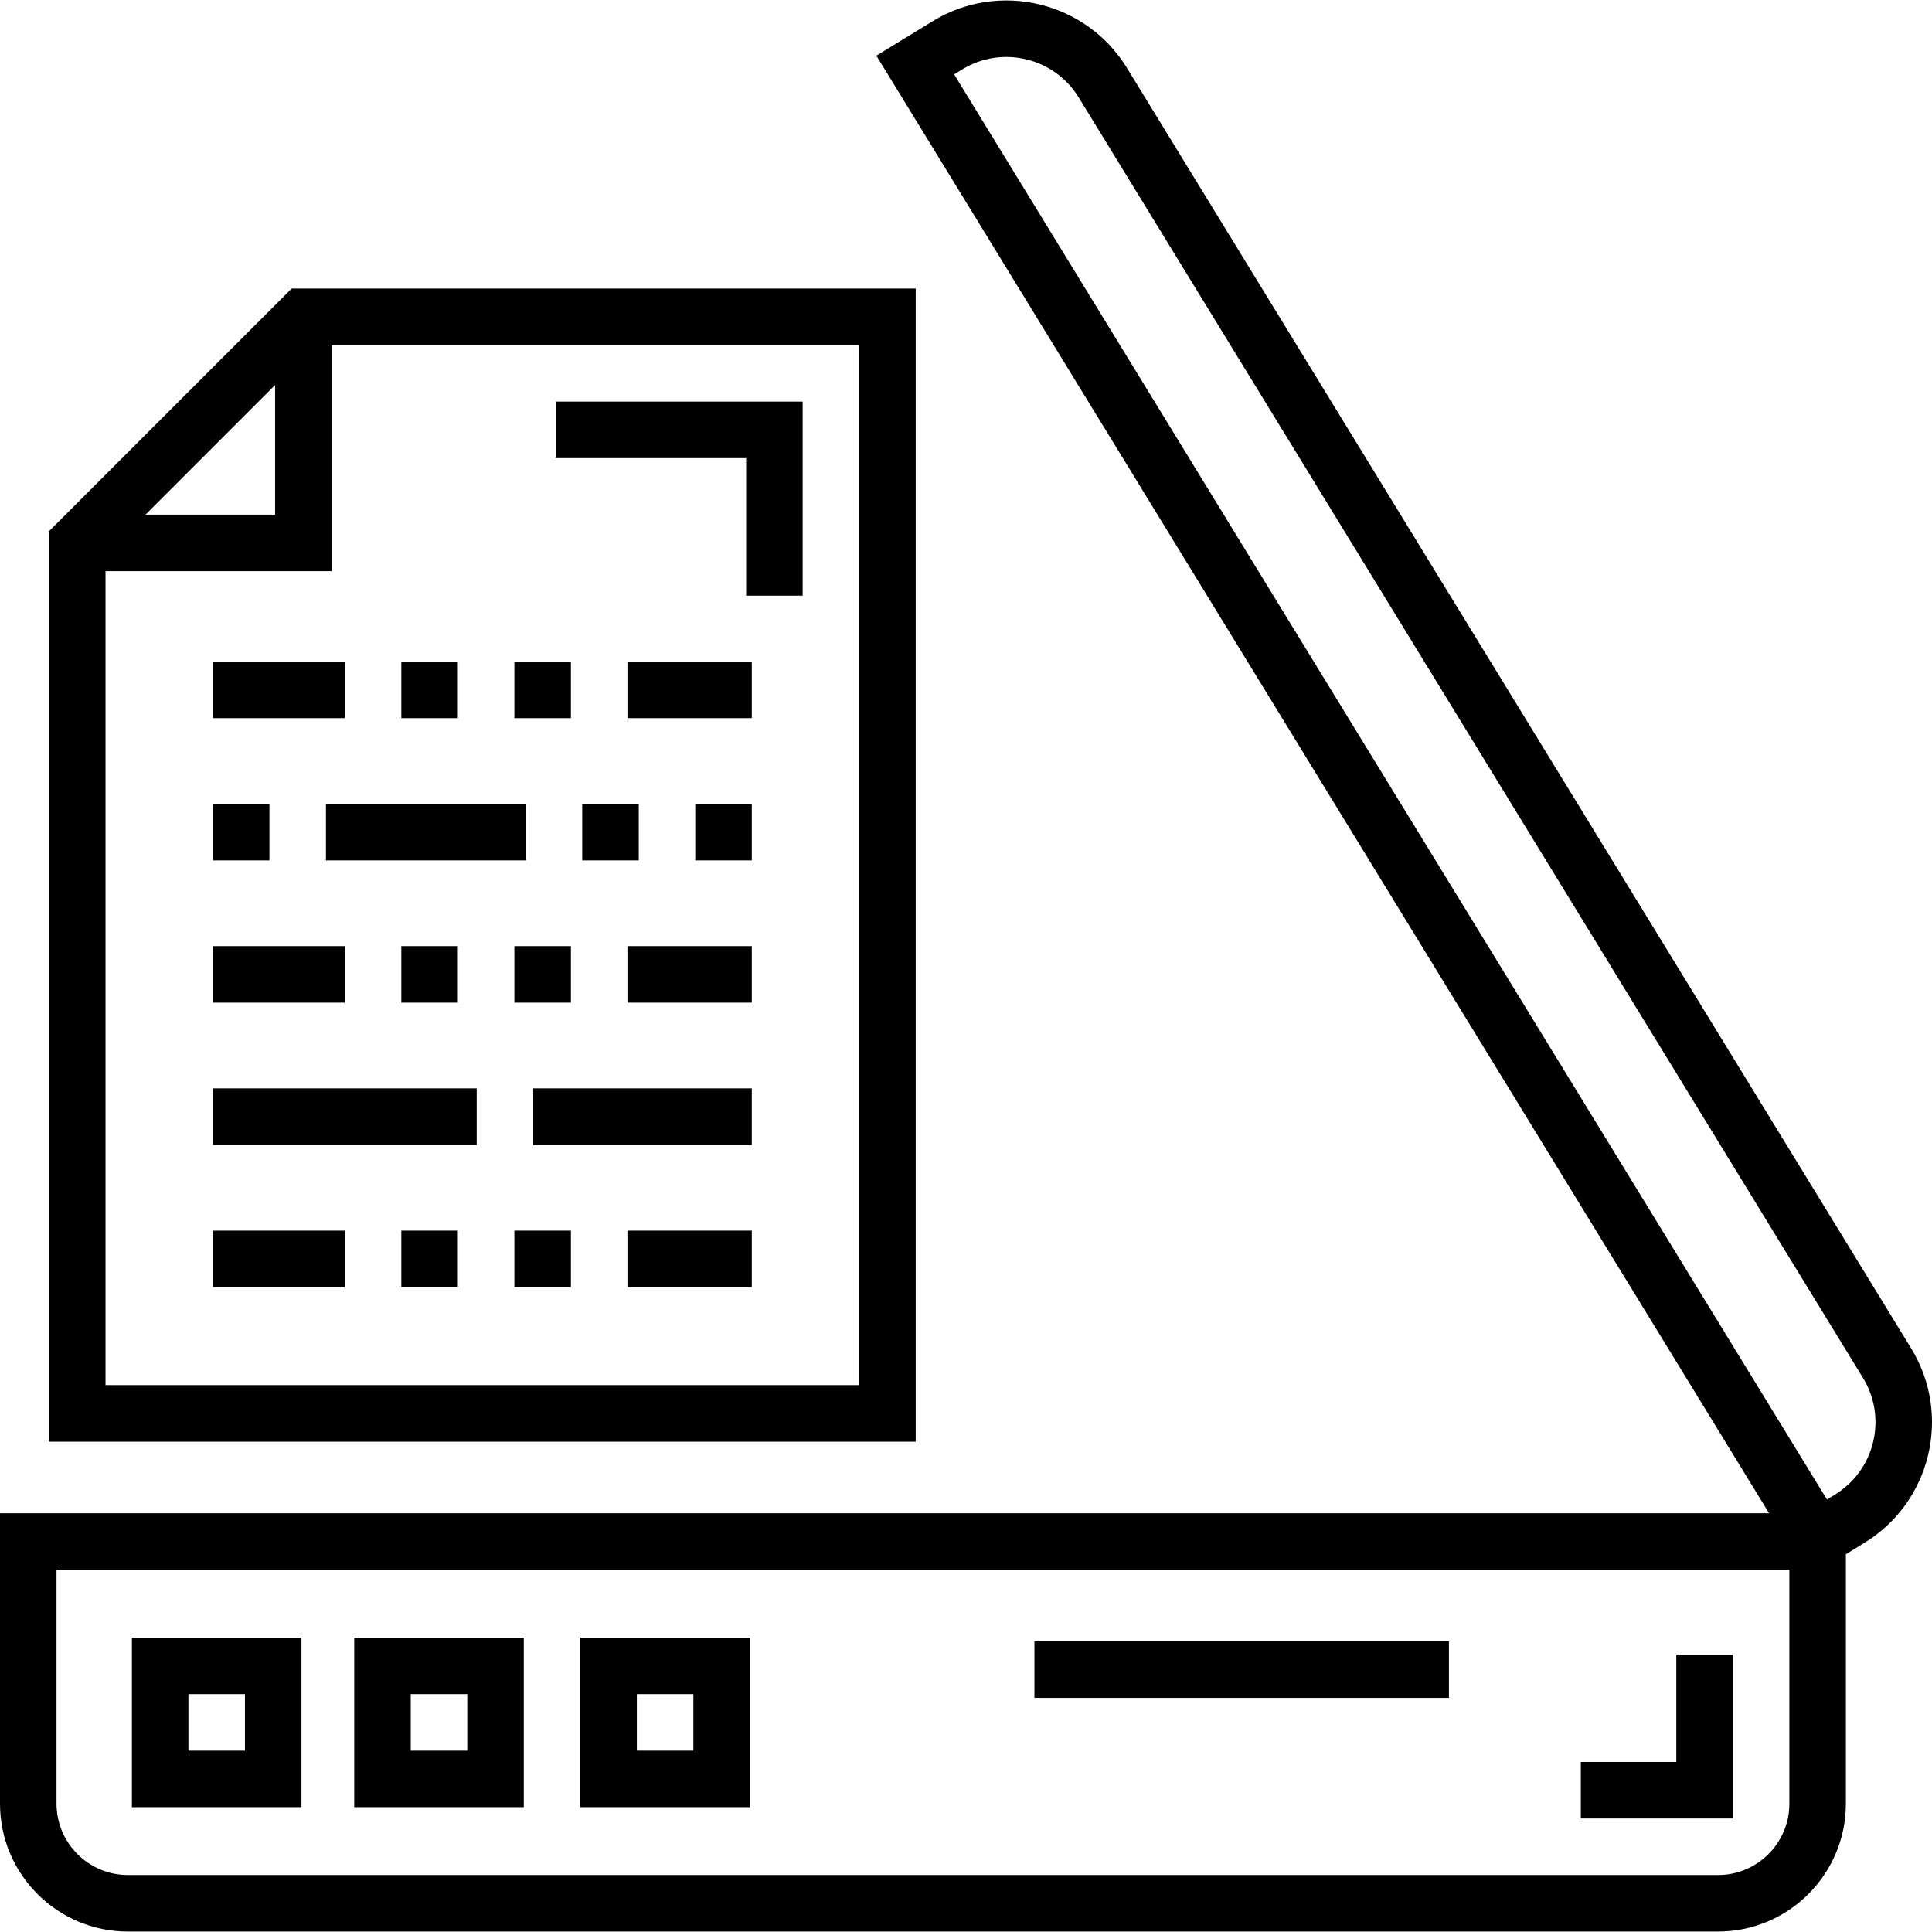
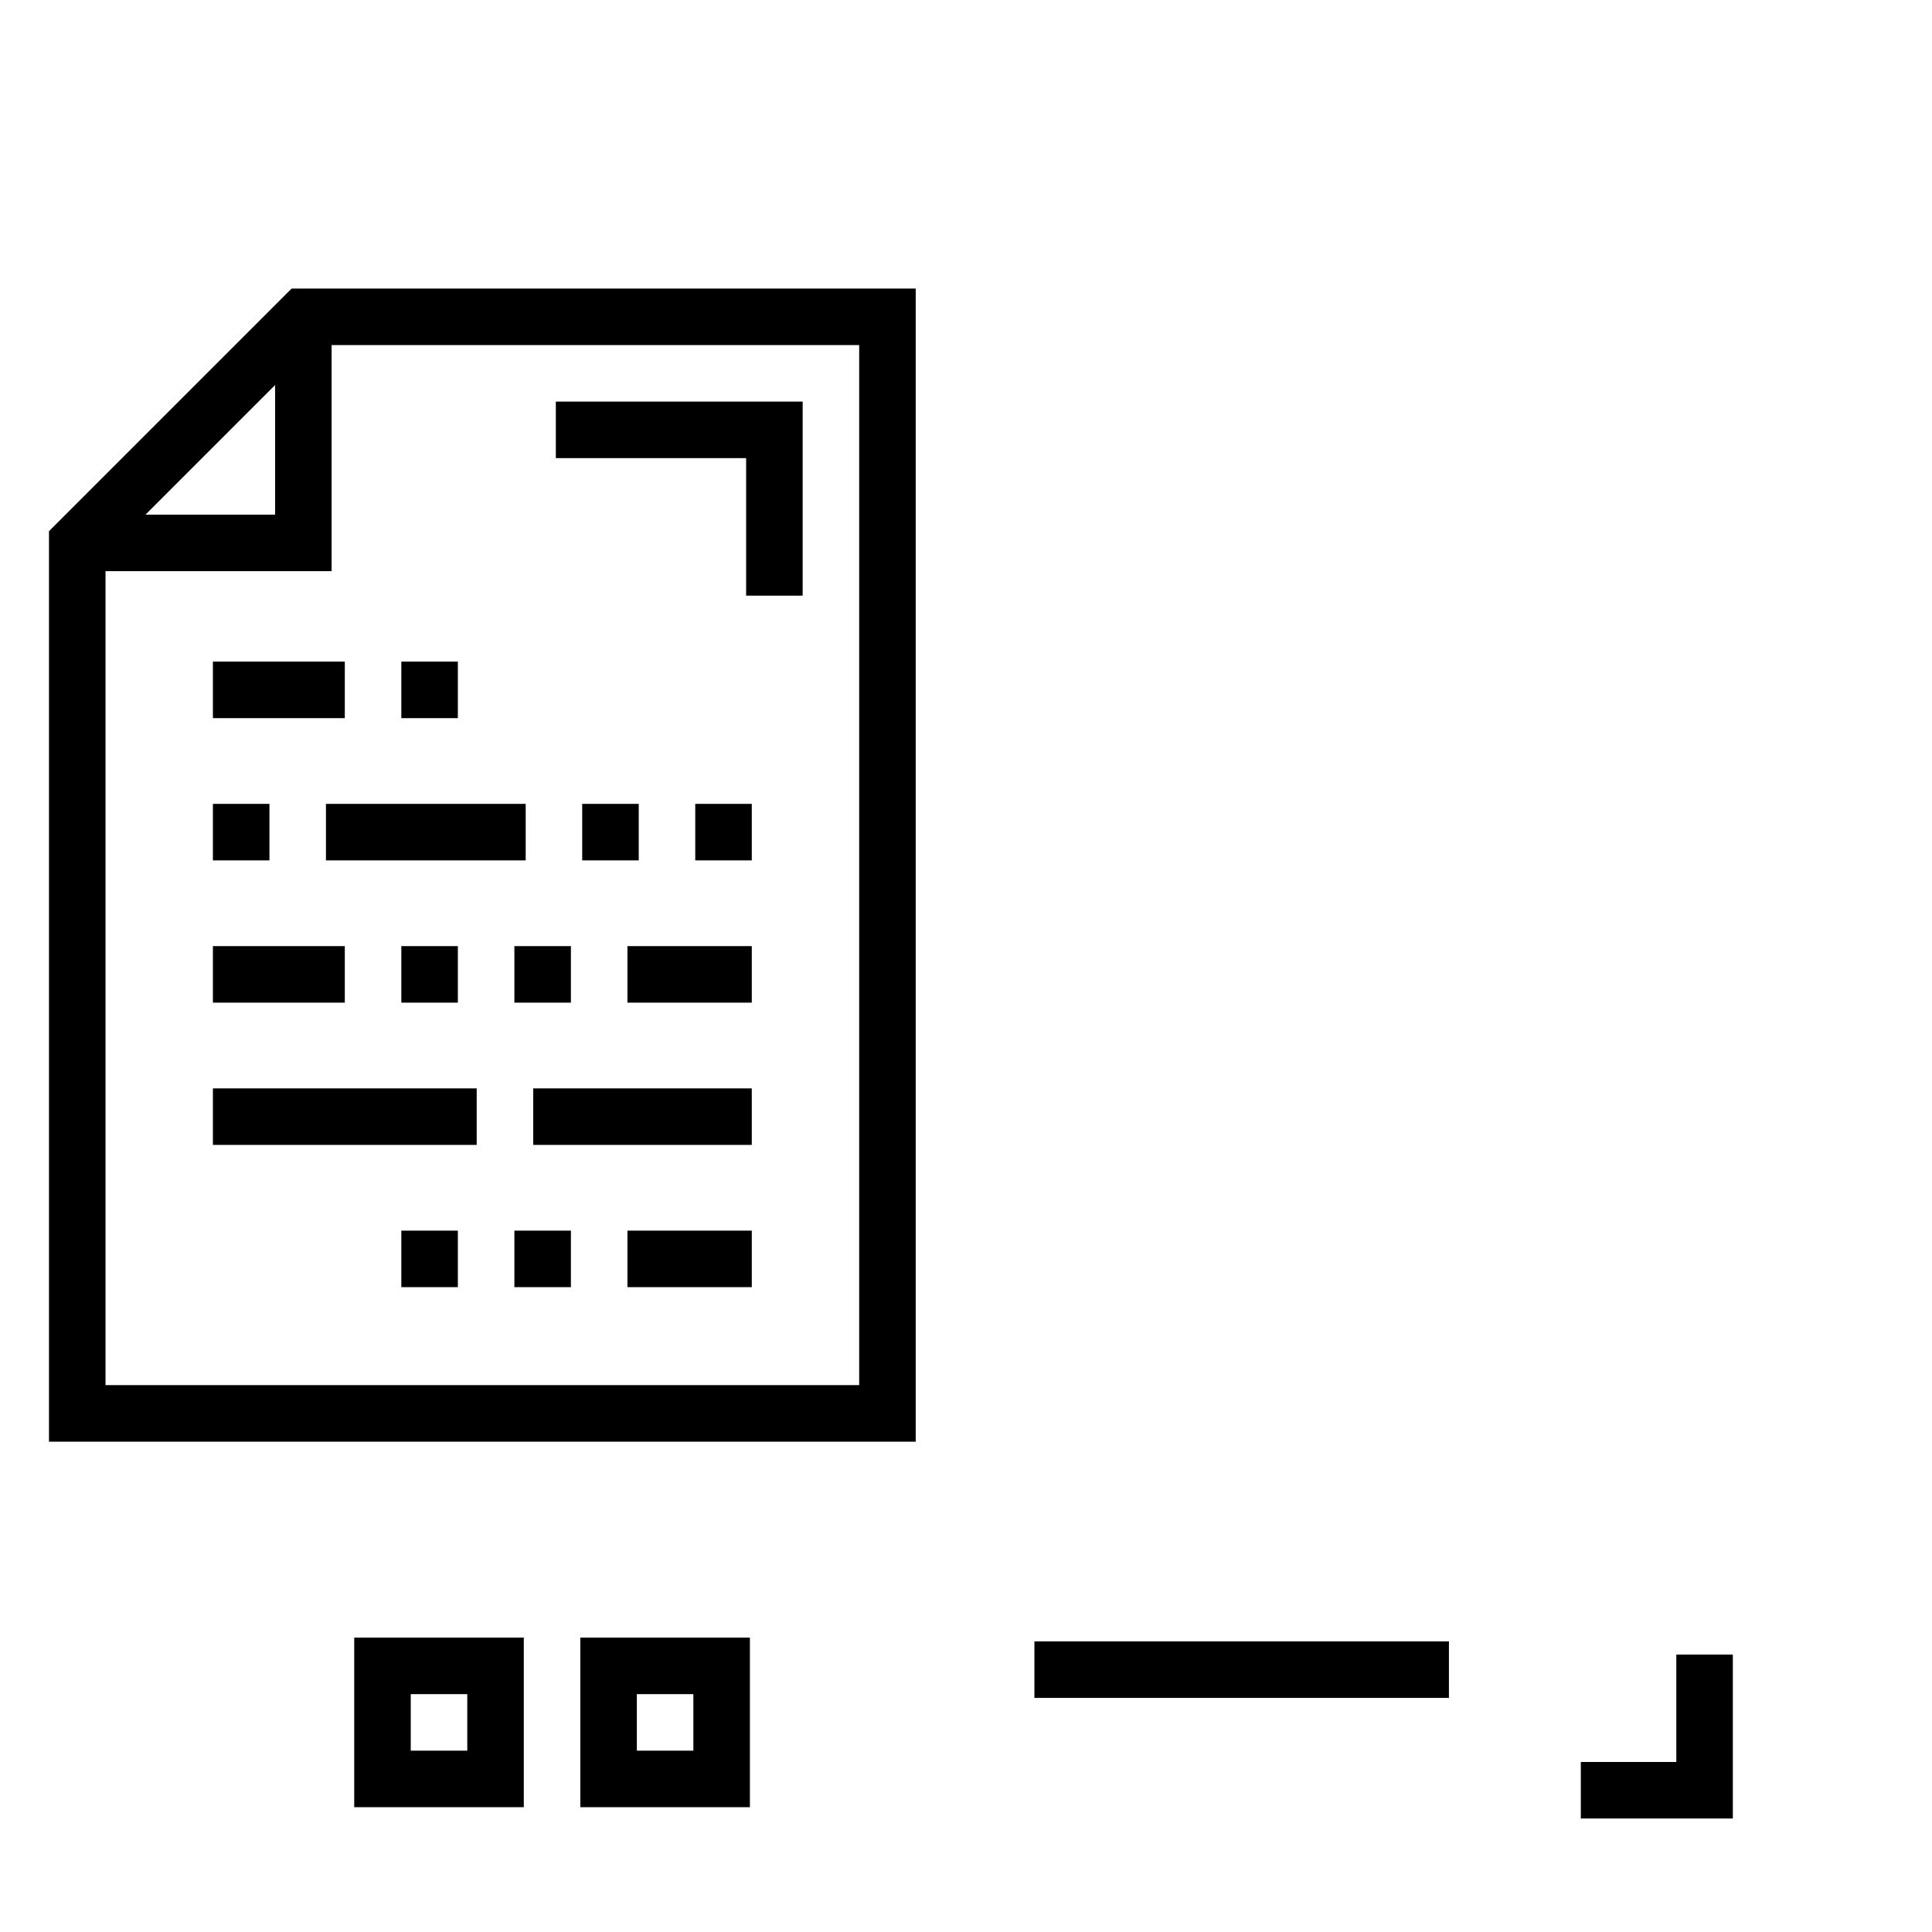
<svg xmlns="http://www.w3.org/2000/svg" version="1.1" id="Capa_1" x="0px" y="0px" viewBox="0 0 512 512" style="enable-background:new 0 0 512 512;" xml:space="preserve">
  <g>
    <g>
-       <path d="M506.495,357.354L298.65,18.001c-10.786-17.609-33.886-23.16-51.495-12.376l-14.905,9.128l236.586,386.277H0v76.976    c0,18.679,15.196,33.874,33.875,33.874h421.431c18.678,0,33.874-15.197,33.874-33.874v-66.131l4.938-3.025    C511.728,398.065,517.281,374.964,506.495,357.354z M474.201,478.005c0,10.419-8.476,18.895-18.895,18.895H33.875    c-10.419,0-18.895-8.476-18.895-18.895v-61.996h459.221V478.005z M486.296,396.075l-2.13,1.304L252.849,19.704l2.129-1.304    c10.567-6.469,24.426-3.14,30.897,7.426l207.846,339.352C500.192,375.743,496.86,389.605,486.296,396.075z" />
-     </g>
+       </g>
  </g>
  <g>
    <g>
-       <path d="M34.953,433.985v44.939h44.939v-44.939H34.953z M64.912,463.944h-14.98v-14.98h14.98V463.944z" />
-     </g>
+       </g>
  </g>
  <g>
    <g>
      <path d="M93.873,433.985v44.939h44.939v-44.939H93.873z M123.833,463.944h-14.98v-14.98h14.98V463.944z" />
    </g>
  </g>
  <g>
    <g>
      <path d="M153.792,433.985v44.939h44.939v-44.939H153.792z M183.752,463.944h-14.98v-14.98h14.98V463.944z" />
    </g>
  </g>
  <g>
    <g>
      <path d="M77.29,76.467l-64.307,64.307v241.28h229.69V76.467H77.29z M72.902,102.04v34.348H38.554L72.902,102.04z M227.693,367.075    H27.962V151.366h59.919V91.447h139.811V367.075z" />
    </g>
  </g>
  <g>
    <g>
      <polygon points="444.241,438.479 444.241,466.94 418.935,466.94 418.935,481.92 459.221,481.92 459.221,438.479   " />
    </g>
  </g>
  <g>
    <g>
      <rect x="274.13" y="434.983" width="109.852" height="14.98" />
    </g>
  </g>
  <g>
    <g>
      <polygon points="147.301,106.427 147.301,121.406 197.733,121.406 197.733,157.857 212.713,157.857 212.713,106.427   " />
    </g>
  </g>
  <g>
    <g>
      <g>
        <rect x="56.424" y="175.334" width="34.953" height="14.98" />
        <rect x="106.356" y="175.334" width="14.98" height="14.98" />
-         <rect x="166.276" y="175.334" width="32.956" height="14.98" />
-         <rect x="136.316" y="175.334" width="14.98" height="14.98" />
      </g>
    </g>
  </g>
  <g>
    <g>
      <g>
        <rect x="86.383" y="213.033" width="52.929" height="14.98" />
        <rect x="56.424" y="213.033" width="14.98" height="14.98" />
        <rect x="154.292" y="213.033" width="14.98" height="14.98" />
        <rect x="184.251" y="213.033" width="14.98" height="14.98" />
      </g>
    </g>
  </g>
  <g>
    <g>
      <g>
        <rect x="56.424" y="250.732" width="34.953" height="14.98" />
        <rect x="106.356" y="250.732" width="14.98" height="14.98" />
        <rect x="136.316" y="250.732" width="14.98" height="14.98" />
        <rect x="166.276" y="250.732" width="32.956" height="14.98" />
      </g>
    </g>
  </g>
  <g>
    <g>
      <g>
        <rect x="56.424" y="288.431" width="69.906" height="14.98" />
        <rect x="141.309" y="288.431" width="57.922" height="14.98" />
      </g>
    </g>
  </g>
  <g>
    <g>
      <g>
        <rect x="106.356" y="326.13" width="14.98" height="14.98" />
-         <rect x="56.424" y="326.13" width="34.953" height="14.98" />
        <rect x="166.276" y="326.13" width="32.956" height="14.98" />
        <rect x="136.316" y="326.13" width="14.98" height="14.98" />
      </g>
    </g>
  </g>
  <g>
</g>
  <g>
</g>
  <g>
</g>
  <g>
</g>
  <g>
</g>
  <g>
</g>
  <g>
</g>
  <g>
</g>
  <g>
</g>
  <g>
</g>
  <g>
</g>
  <g>
</g>
  <g>
</g>
  <g>
</g>
  <g>
</g>
</svg>